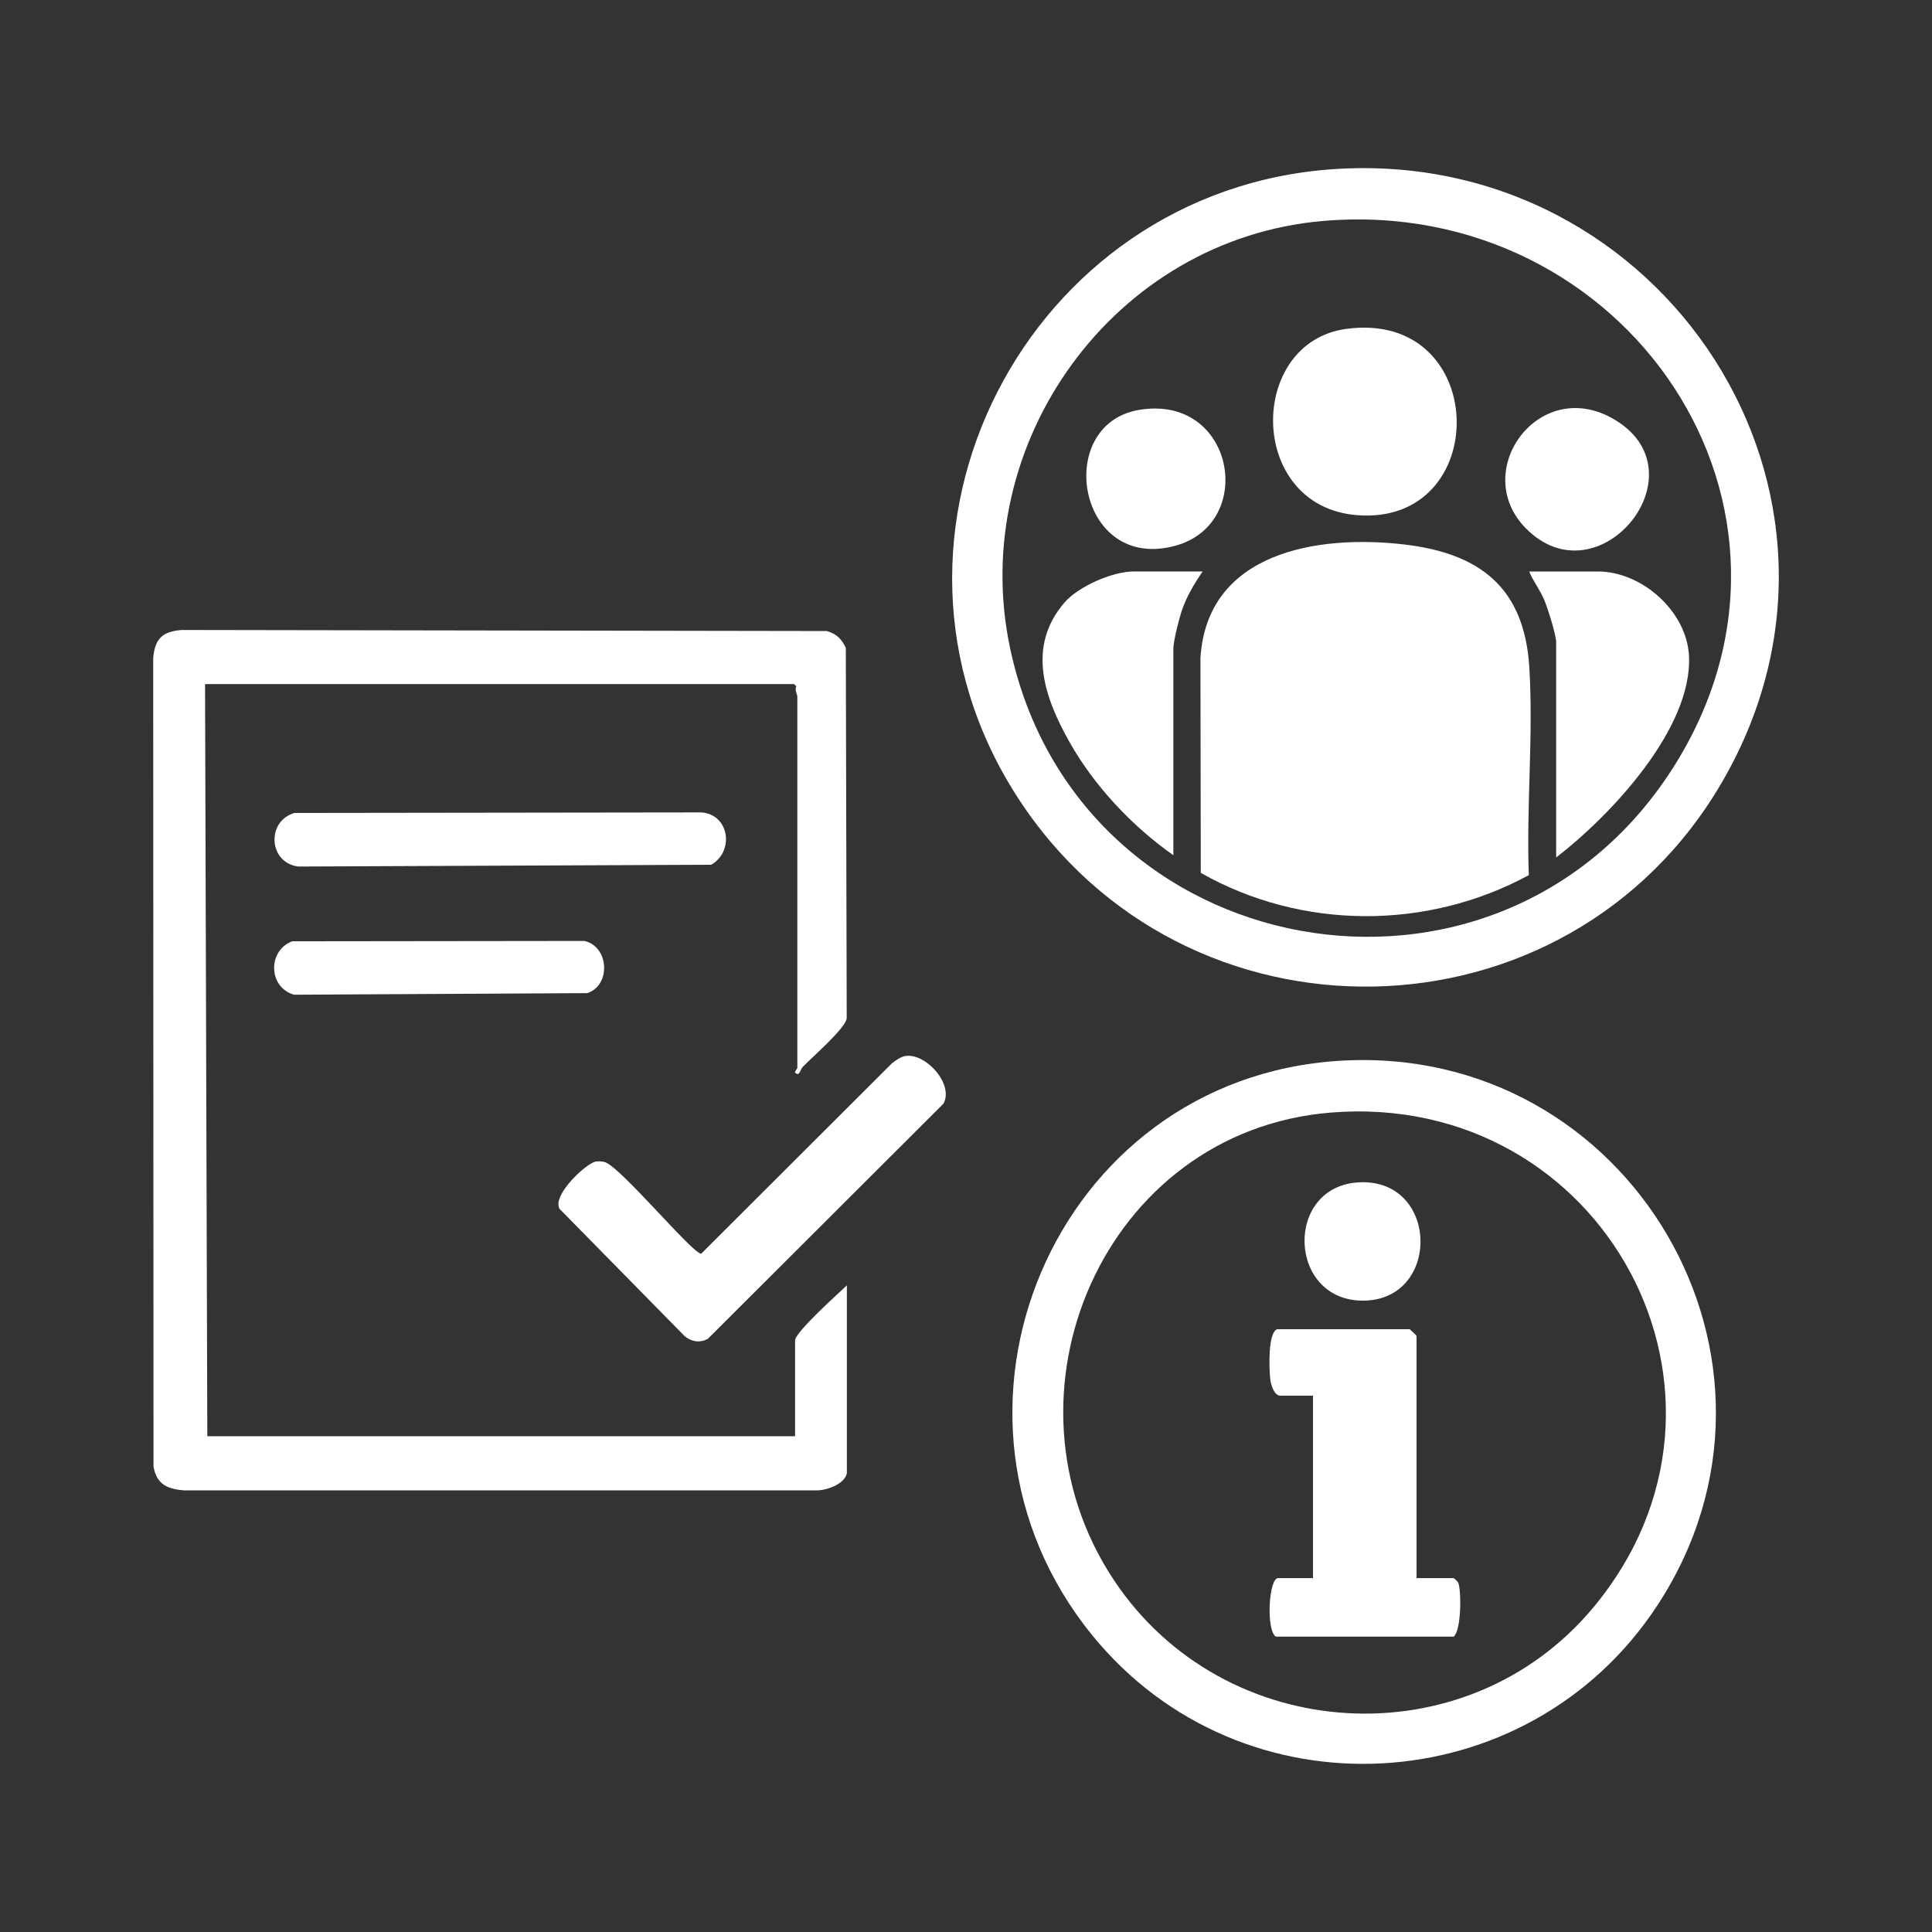
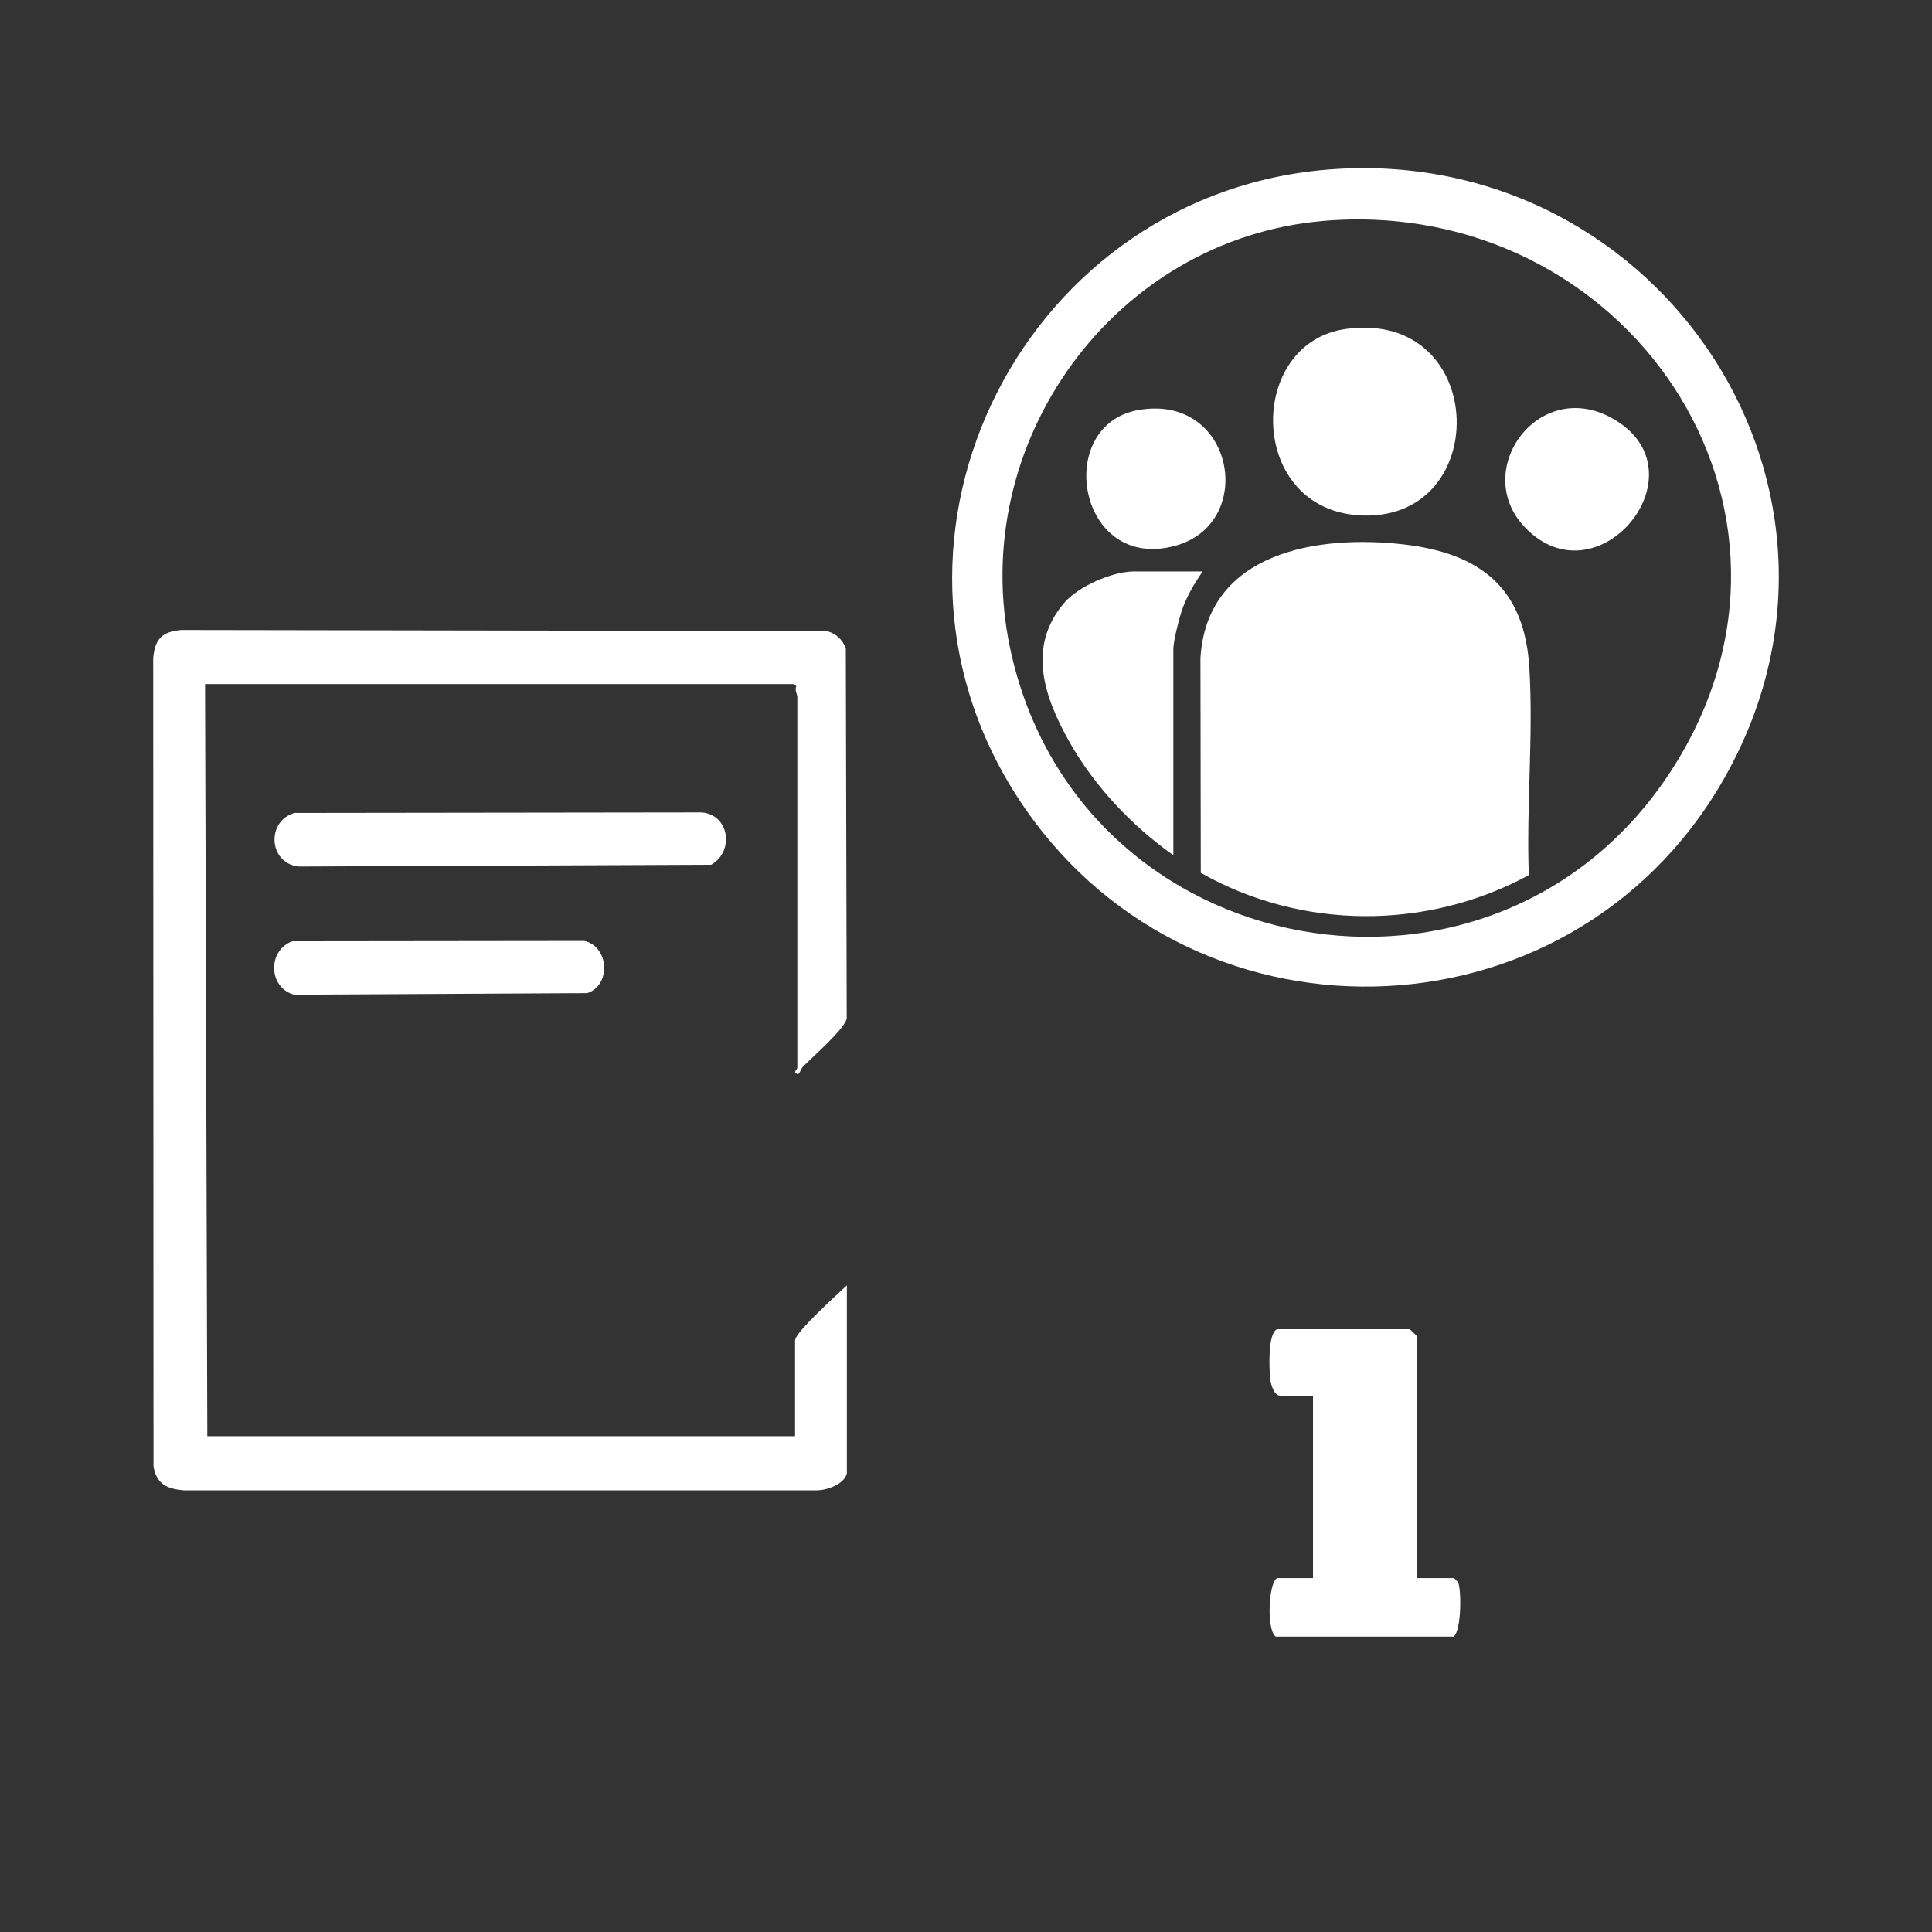
<svg xmlns="http://www.w3.org/2000/svg" id="Capa_1" data-name="Capa 1" viewBox="0 0 512 512">
  <rect x="0" y="0" width="512" height="512" fill="#333333" stroke="none" />
  <defs>
    <style>
      .cls-1 {
        fill: #fff;
      }
    </style>
  </defs>
  <path class="cls-1" d="M224.42,390.46c-.62,2.88-5.38,4.54-8.03,4.5H48.66c-4.39-.38-7.18-1.65-7.98-6.34l-.08-214.21c.45-5.1,2.35-7.01,7.46-7.46l171.04.28c2.54.7,4,2.14,5.05,4.49l.24,98.16c-.44,2.77-9.18,10.27-11.64,12.85-.79.82-.84,2.73-2.06,1.49.06-.55.61-1.02.61-1.18v-98.47c0-.47-.76-1.69-.27-2.7l-.62-.58H54.34l.6,199.32h155.76v-25.36c0-2.23,11.49-12.47,13.73-14.62v49.83h0Z" />
  <path class="cls-1" d="M353.79,44.8c86.82-5.59,147,85.8,102.65,162.33-41.04,70.81-142.68,72.71-186.92,3.94-44.65-69.41,2.68-161.02,84.27-166.27ZM350.82,58.54c-55.61,4.67-94.63,58.88-83.14,113.21,17.87,84.41,128.8,104.59,175.41,32.17,44.6-69.31-12.32-152.09-92.27-145.38h0Z" />
-   <path class="cls-1" d="M354.99,281.12c76.95-4.77,126.62,79.8,84.16,144.43-34.33,52.25-110.06,56.48-149.66,7.85-47.66-58.51-10.28-147.59,65.51-152.28h0ZM352.61,294.85c-60.01,4.91-90.14,74.67-57.41,123.9,29.15,43.86,93.38,47.71,127.07,7.22,46.51-55.89,2.82-137.05-69.65-131.12h0Z" />
-   <path class="cls-1" d="M239.78,279.88c5.4-1.06,13.15,7.47,10.22,12.63l-62.42,62.3c-2.1,1.13-4.33.79-6.15-.73l-33.14-33.72c-2.1-3.6,7.18-12.22,9.64-12.54.75-.1,1.46-.06,2.2.1,4.02.88,23.65,24.67,25.71,24.31l50.49-50.4c.93-.74,2.28-1.72,3.44-1.95h0Z" />
  <path class="cls-1" d="M78.05,215.44l107.88-.14c7.46.6,8.68,10.4,2.53,13.87l-109.37.47c-7.98-.96-8.54-12.06-1.04-14.2h0Z" />
  <path class="cls-1" d="M77.44,249.45l77.42-.09c6.58,1.46,7.11,11.77.77,13.83l-77.68.42c-6.86-1.89-7.1-11.68-.51-14.16Z" />
  <path class="cls-1" d="M405.15,231.92c-26.96,14.63-60.22,14.56-86.93-.6l-.09-56.89c1.69-28.17,31.13-32.82,53.99-30.14,20.15,2.36,31.84,11.48,33.16,32.49,1.12,17.92-.81,37.09-.13,55.13h0Z" />
-   <path class="cls-1" d="M412.4,227.24v-56.99c0-2.02-2.23-9.03-3.13-11.2-1.16-2.8-2.91-4.89-4.03-7.6h18.2c11.68,0,23.58,10.54,24.16,22.39.94,19.26-20.87,42.38-35.2,53.4Z" />
  <path class="cls-1" d="M356.76,87.16c38.17-5.17,38.93,52.25,2.84,49.36-29.15-2.33-29.13-45.8-2.84-49.36Z" />
  <path class="cls-1" d="M318.71,151.45c-2.27,3.3-4.42,6.9-5.65,10.77-.72,2.26-2.11,7.69-2.11,9.82v54.6c-10.91-7.65-21.01-18.4-27.55-30.04-6.64-11.81-11.33-25.12-1.4-36.81,3.73-4.39,12.82-8.35,18.51-8.35h18.2Z" />
  <path class="cls-1" d="M404.26,139.9c-14.61-14.99,3.27-39.92,22.86-29.13,25.14,13.84-3.37,49.13-22.86,29.13Z" />
  <path class="cls-1" d="M301.85,108.63c25.24-4.27,31.28,29.98,9.72,35.97-26.05,7.24-32.55-32.11-9.72-35.97h0Z" />
  <path class="cls-1" d="M375.4,418.21h9.85c.1,0,1.05.92,1.18,1.21.85,1.81.9,12.53-1.18,14.31h-47.14c-2.66-1.77-1.86-15.52.6-15.52h9.25v-48.34h-8.65c-1.73,0-2.54-3.06-2.69-4.48-.27-2.6-.68-11.95,1.78-13.13h35.2c.36.35,1.8,1.62,1.8,1.79v64.15h0Z" />
-   <path class="cls-1" d="M360.38,313.32c21.01-.83,21.49,31.15,1,31.36-20.26.21-21.16-30.57-1-31.36Z" />
</svg>